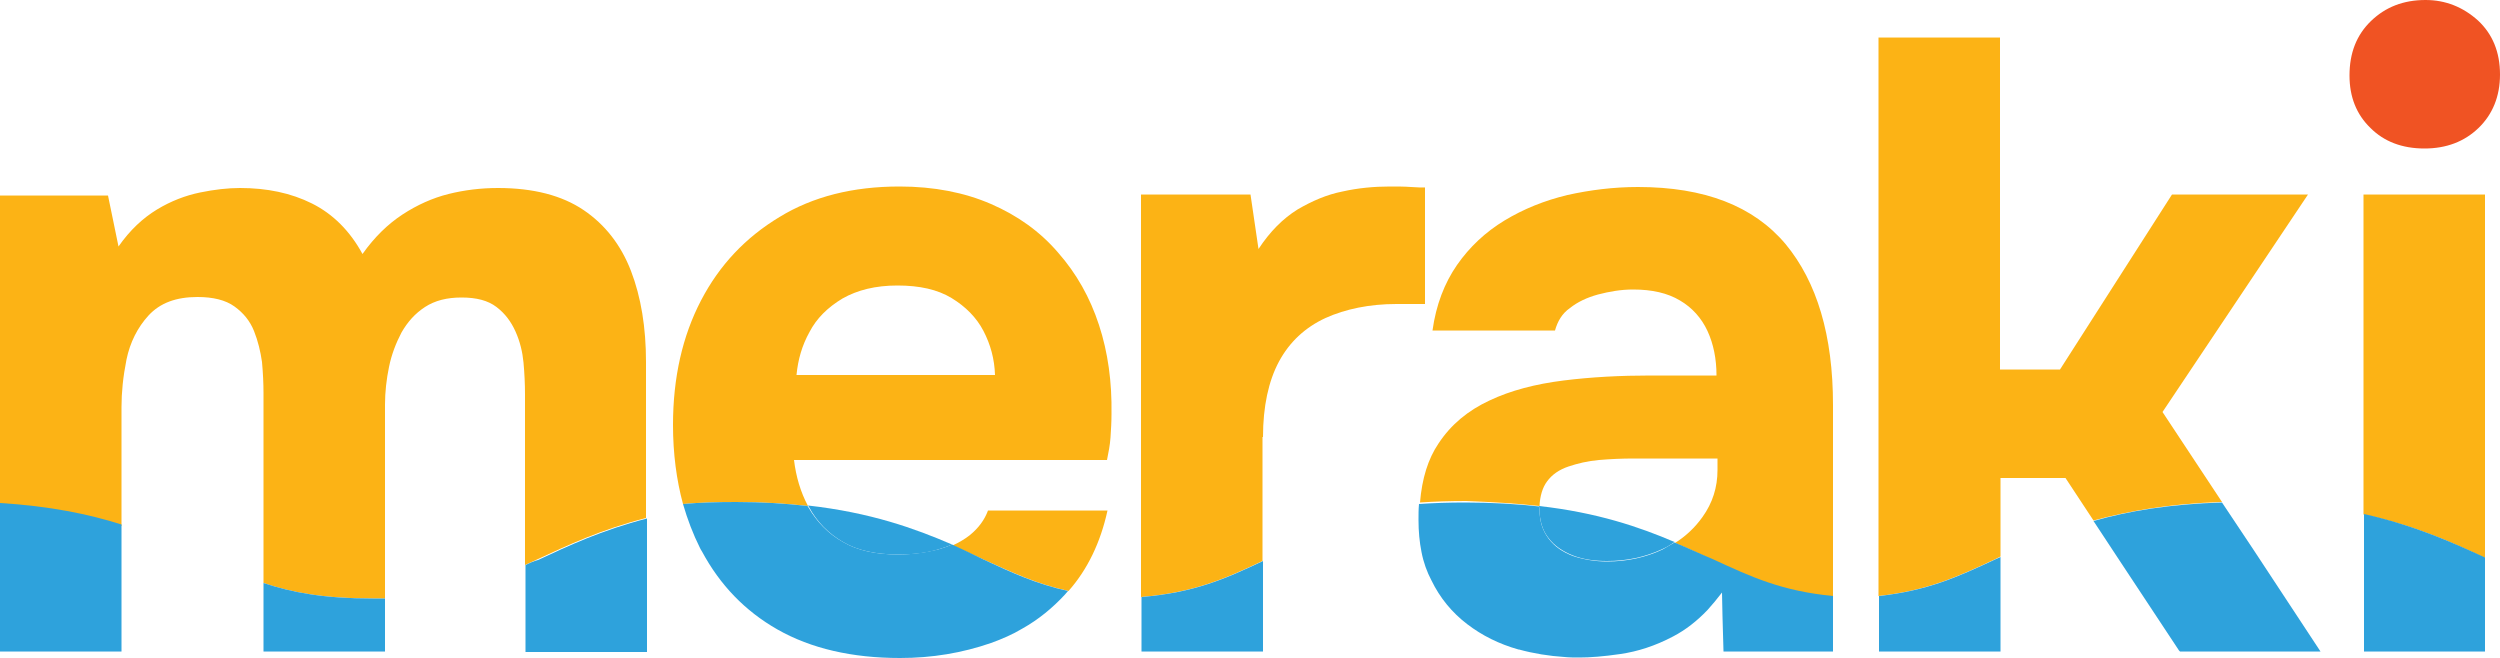
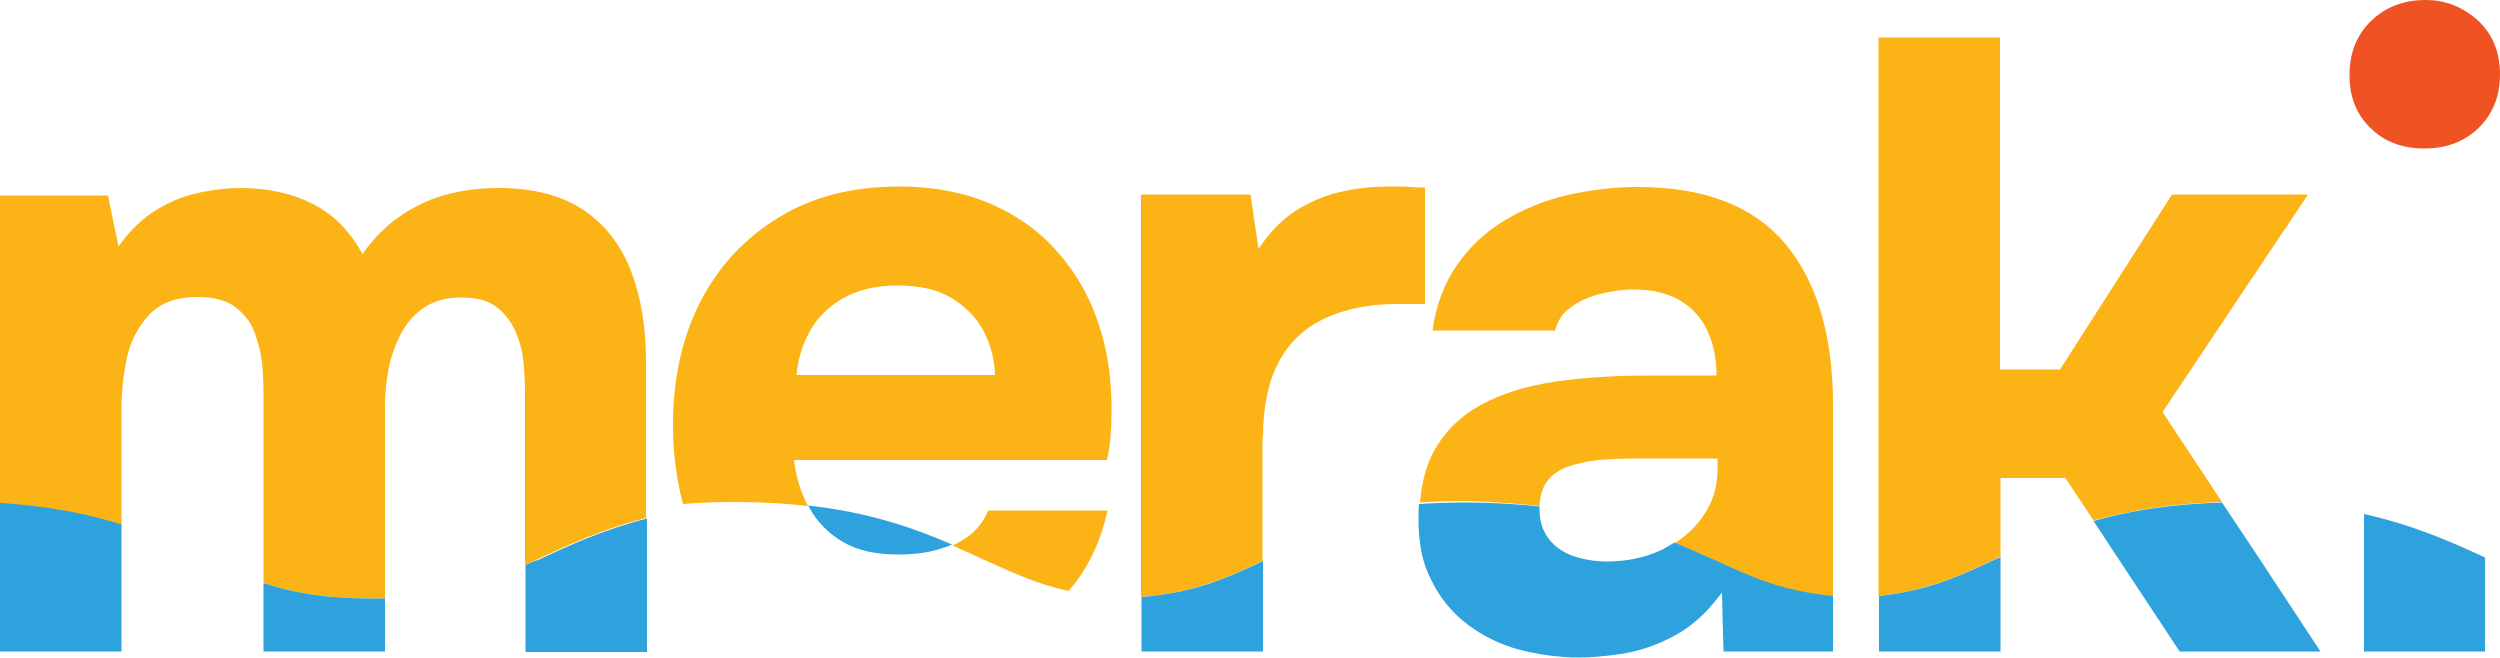
<svg xmlns="http://www.w3.org/2000/svg" version="1.1" id="Layer_1" x="0px" y="0px" viewBox="0 0 500 131.5" style="enable-background:new 0 0 500 131.5;" xml:space="preserve">
  <style type="text/css">
	.st0{fill:#FCB315;}
	.st1{fill:#F05323;}
	.st2{fill:#2EA2DC;}
</style>
  <g>
    <path class="st0" d="M24.3,81.4c0-2.9,0.3-6,1-9.5c0.7-3.4,2.2-6.4,4.4-8.8c2.3-2.5,5.5-3.7,9.8-3.7c3.1,0,5.6,0.6,7.4,1.9   c1.8,1.3,3.1,2.9,3.9,4.9c0.8,2,1.3,4.1,1.6,6.2c0.2,2.2,0.3,4.3,0.3,6.2v38c5.6,1.9,12.1,3.1,21.8,3.1c0.9,0,1.7,0,2.5,0V80.9   c0-2.5,0.3-5.1,0.8-7.5c0.5-2.5,1.4-4.8,2.5-6.9c1.2-2.1,2.7-3.8,4.7-5.1c2-1.3,4.4-1.9,7.3-1.9c3,0,5.3,0.6,7,1.9   c1.7,1.3,2.9,2.9,3.8,4.9c0.9,2,1.4,4.1,1.6,6.2c0.2,2.2,0.3,4.3,0.3,6.4V113c0.8-0.4,1.6-0.7,2.4-1.1c6-2.8,12.8-6,21.8-8.3V72.4   c0-6.9-1-13-3-18.2c-2-5.2-5.2-9.3-9.5-12.2c-4.3-2.9-10-4.4-17.1-4.4c-3.4,0-6.7,0.4-9.9,1.2c-3.2,0.8-6.3,2.2-9.2,4.1   c-2.9,1.9-5.6,4.5-8,7.9c-2.5-4.6-5.9-8-10.1-10.1c-4.2-2.1-9-3.1-14.4-3.1c-2.4,0-5.1,0.3-8,0.9c-2.9,0.6-5.8,1.7-8.6,3.4   c-2.8,1.7-5.4,4.1-7.7,7.4l-2.1-10.2H0v61.8c9.8,0.6,17.7,2.2,24.3,4.3V81.4z" />
    <path class="st0" d="M213.7,118.2c3.8-4.3,6.4-9.7,7.8-16.1h-23.9c-0.7,1.9-1.9,3.5-3.6,4.9c-1,0.8-2.2,1.5-3.5,2.1   c2.3,1,4.4,2,6.4,2.9C202.5,114.5,207.3,116.8,213.7,118.2z" />
    <path class="st0" d="M161.6,101.2c-1.5-2.8-2.4-5.9-2.8-9.2h62.6c0.3-1.5,0.6-3,0.7-4.5c0.1-1.5,0.2-3.1,0.2-4.7   c0.1-6.4-0.7-12.3-2.5-17.8c-1.8-5.5-4.5-10.3-8.2-14.5c-3.6-4.2-8.1-7.4-13.4-9.7c-5.3-2.3-11.4-3.5-18.3-3.5   c-9.3,0-17.3,2-24,6.1c-6.8,4.1-12,9.6-15.7,16.7c-3.7,7.1-5.6,15.4-5.6,24.9c0,5.7,0.7,11,2,15.8c3.3-0.3,6.8-0.4,10.6-0.4   C152.6,100.4,157.3,100.7,161.6,101.2z M161.9,66.4c1.4-2.7,3.6-4.9,6.6-6.7c3-1.7,6.6-2.6,11-2.6c4.4,0,8,0.8,10.8,2.5   c2.8,1.7,5,3.9,6.4,6.6c1.4,2.7,2.2,5.6,2.3,8.8h-39.7C159.6,71.9,160.4,69.1,161.9,66.4z" />
    <path class="st0" d="M252.6,87.4c0-6.1,1.1-11.2,3.2-15.1c2.1-3.9,5.2-6.8,9.3-8.7c4-1.8,8.8-2.8,14.2-2.8h5.7V37.5   c-0.6,0-1.5,0-2.8-0.1c-1.3-0.1-2.7-0.1-4.2-0.1c-3.2,0-6.4,0.3-9.5,1c-3.1,0.6-6.1,1.9-9,3.6c-2.9,1.8-5.5,4.4-7.8,7.9l-1.6-10.9   h-21.9v80.5c10.6-0.9,16.7-3.6,24.3-7.2V87.4z" />
    <path class="st0" d="M307.9,101.2c0.1-2,0.6-3.7,1.5-4.9c1-1.4,2.5-2.4,4.3-3c1.8-0.6,3.8-1.1,6.1-1.3c2.3-0.2,4.6-0.3,7-0.3h16.7   v2.3c0,3.5-1,6.6-3,9.4c-1.5,2.1-3.3,3.8-5.5,5.2c2.7,1.1,5.2,2.3,7.5,3.4c7.7,3.6,13.7,6.4,24.1,7.4V81c0-13.9-3.2-24.6-9.5-32.2   c-6.4-7.6-16.2-11.4-29.5-11.4c-4.9,0-9.6,0.6-14.1,1.6c-4.6,1.1-8.8,2.8-12.6,5.1c-3.8,2.3-7,5.3-9.5,8.9c-2.5,3.6-4.2,8-4.9,13.1   H311c0.5-1.8,1.4-3.4,3-4.5c1.5-1.2,3.4-2.1,5.6-2.7c2.3-0.6,4.6-1,7-1c3.8,0,6.9,0.7,9.4,2.2c2.4,1.4,4.3,3.5,5.5,6.1   c1.2,2.6,1.8,5.6,1.8,8.9h-13.2c-6,0-11.8,0.3-17.4,1c-5.6,0.7-10.6,2-14.8,4c-4.3,2-7.7,4.8-10.2,8.6c-2.1,3.1-3.3,7-3.7,11.8   c2.9-0.2,5.9-0.3,9.2-0.3C298.5,100.4,303.4,100.7,307.9,101.2z" />
    <path class="st0" d="M400.1,111.3V95.6h13l5.6,8.5c7-1.9,15.3-3.4,25.7-3.7l-11.9-18l29.1-43.5h-27.2l-22.4,35h-12V7.5h-24.3v111.7   c9.8-1.1,15.7-3.8,23.2-7.3C399.3,111.7,399.7,111.5,400.1,111.3z" />
    <path class="st1" d="M484.9,29.7c4.4,0,8-1.4,10.8-4.1c2.8-2.7,4.3-6.3,4.3-10.7c0-4.5-1.5-8.1-4.4-10.8c-3-2.7-6.5-4.1-10.5-4.1   c-4.4,0-8,1.4-10.9,4.2c-2.9,2.8-4.3,6.4-4.3,10.9c0,4.3,1.4,7.8,4.2,10.5C476.8,28.3,480.4,29.7,484.9,29.7z" />
-     <path class="st0" d="M497,38.9h-24.3v64c10.3,2.2,17.8,5.6,24.3,8.7V38.9z" />
    <path class="st2" d="M168.6,108.4c2.9,1.7,6.6,2.5,11,2.5c2.9,0,5.6-0.3,8-1c1-0.3,1.9-0.6,2.8-1c-7.4-3.2-16.3-6.4-28.8-7.8   c0.1,0.1,0.1,0.2,0.2,0.3C163.4,104.4,165.7,106.7,168.6,108.4z" />
-     <path class="st2" d="M307.9,101.8c0,2.3,0.6,4.3,1.8,5.8c1.2,1.6,2.9,2.7,4.9,3.5c2.1,0.8,4.3,1.1,6.8,1.1c4,0,7.7-0.8,11.1-2.4   c0.9-0.4,1.7-0.9,2.4-1.4c-7-3-15.5-5.9-27.1-7.2C307.9,101.4,307.9,101.6,307.9,101.8z" />
    <g>
      <path class="st2" d="M444.4,100.5c-10.4,0.3-18.7,1.7-25.7,3.7l5.6,8.5l11.5,17.4l0.2,0.2h26.5h1.6l-13.3-20.2L444.4,100.5z" />
      <path class="st2" d="M472.8,102.8v9.9v17.6H497v-8.2v-10.6C490.5,108.5,483,105.1,472.8,102.8z" />
      <path class="st2" d="M105.1,113v10.6v6.8h24.3v-16.7v-10c-9,2.3-15.8,5.5-21.8,8.3C106.8,112.2,105.9,112.6,105.1,113z" />
      <path class="st2" d="M0,110.3v19.3v0.7h6.2h18.1V115v-10.1c-6.6-2.1-14.5-3.7-24.3-4.3V110.3z" />
      <path class="st2" d="M375.8,119.2v9.7v1.4h24.3V122v-10.6c-0.4,0.2-0.7,0.3-1.1,0.5C391.5,115.4,385.6,118.1,375.8,119.2z" />
      <path class="st2" d="M52.7,116.6v10.1v3.6H77v-1v-9.6c-0.8,0-1.6,0-2.5,0C64.8,119.7,58.4,118.5,52.7,116.6z" />
-       <path class="st2" d="M190.4,108.9c-0.9,0.4-1.8,0.7-2.8,1c-2.4,0.6-5.1,1-8,1c-4.4,0-8.1-0.8-11-2.5c-3-1.7-5.2-4-6.9-6.9    c-0.1-0.1-0.1-0.2-0.2-0.3c-4.3-0.5-9-0.8-14.3-0.8c-3.8,0-7.3,0.1-10.6,0.4c0.9,3.1,2,6,3.4,8.8c0.1,0.2,0.2,0.4,0.4,0.7    c3.6,6.7,8.6,11.9,15.1,15.6c6.7,3.8,14.9,5.7,24.5,5.7c6.4,0,12.4-1,18.2-3c2.2-0.8,4.3-1.7,6.3-2.9c3.2-1.8,6-4.1,8.5-6.8    c0.2-0.2,0.4-0.5,0.6-0.7c-6.3-1.4-11.1-3.6-16.9-6.3C194.7,110.9,192.6,109.9,190.4,108.9z" />
      <path class="st2" d="M228.3,129v1.3h24.3v-7.5v-10.6c-7.6,3.6-13.7,6.3-24.3,7.2V129z" />
      <path class="st2" d="M334.9,108.5c-0.8,0.5-1.6,0.9-2.4,1.4c-3.4,1.6-7.1,2.4-11.1,2.4c-2.4,0-4.7-0.4-6.8-1.1    c-2.1-0.8-3.7-1.9-4.9-3.5c-1.2-1.6-1.8-3.5-1.8-5.8c0-0.2,0-0.4,0-0.6c-4.5-0.5-9.4-0.8-14.9-0.8c-3.2,0-6.3,0.1-9.2,0.3    c-0.1,1-0.1,2.1-0.1,3.2c0,2.3,0.2,4.4,0.6,6.4c0.4,2.1,1.1,4,2,5.7c1.7,3.5,4.1,6.4,7.1,8.7c3,2.3,6.4,4,10.3,5.1c0,0,0,0,0.1,0    c2.9,0.8,6,1.3,9.1,1.5c1,0.1,2,0.1,3,0.1c2.1,0,4.8-0.2,8.2-0.7c3.4-0.5,6.9-1.6,10.5-3.5c2.5-1.3,4.8-3.1,6.9-5.3    c1-1.1,1.9-2.2,2.9-3.5l0.1,4.8l0.2,7h21.9v-1.4v-9.7c-10.3-1-16.3-3.8-24.1-7.4C340.1,110.8,337.6,109.6,334.9,108.5z" />
    </g>
  </g>
</svg>